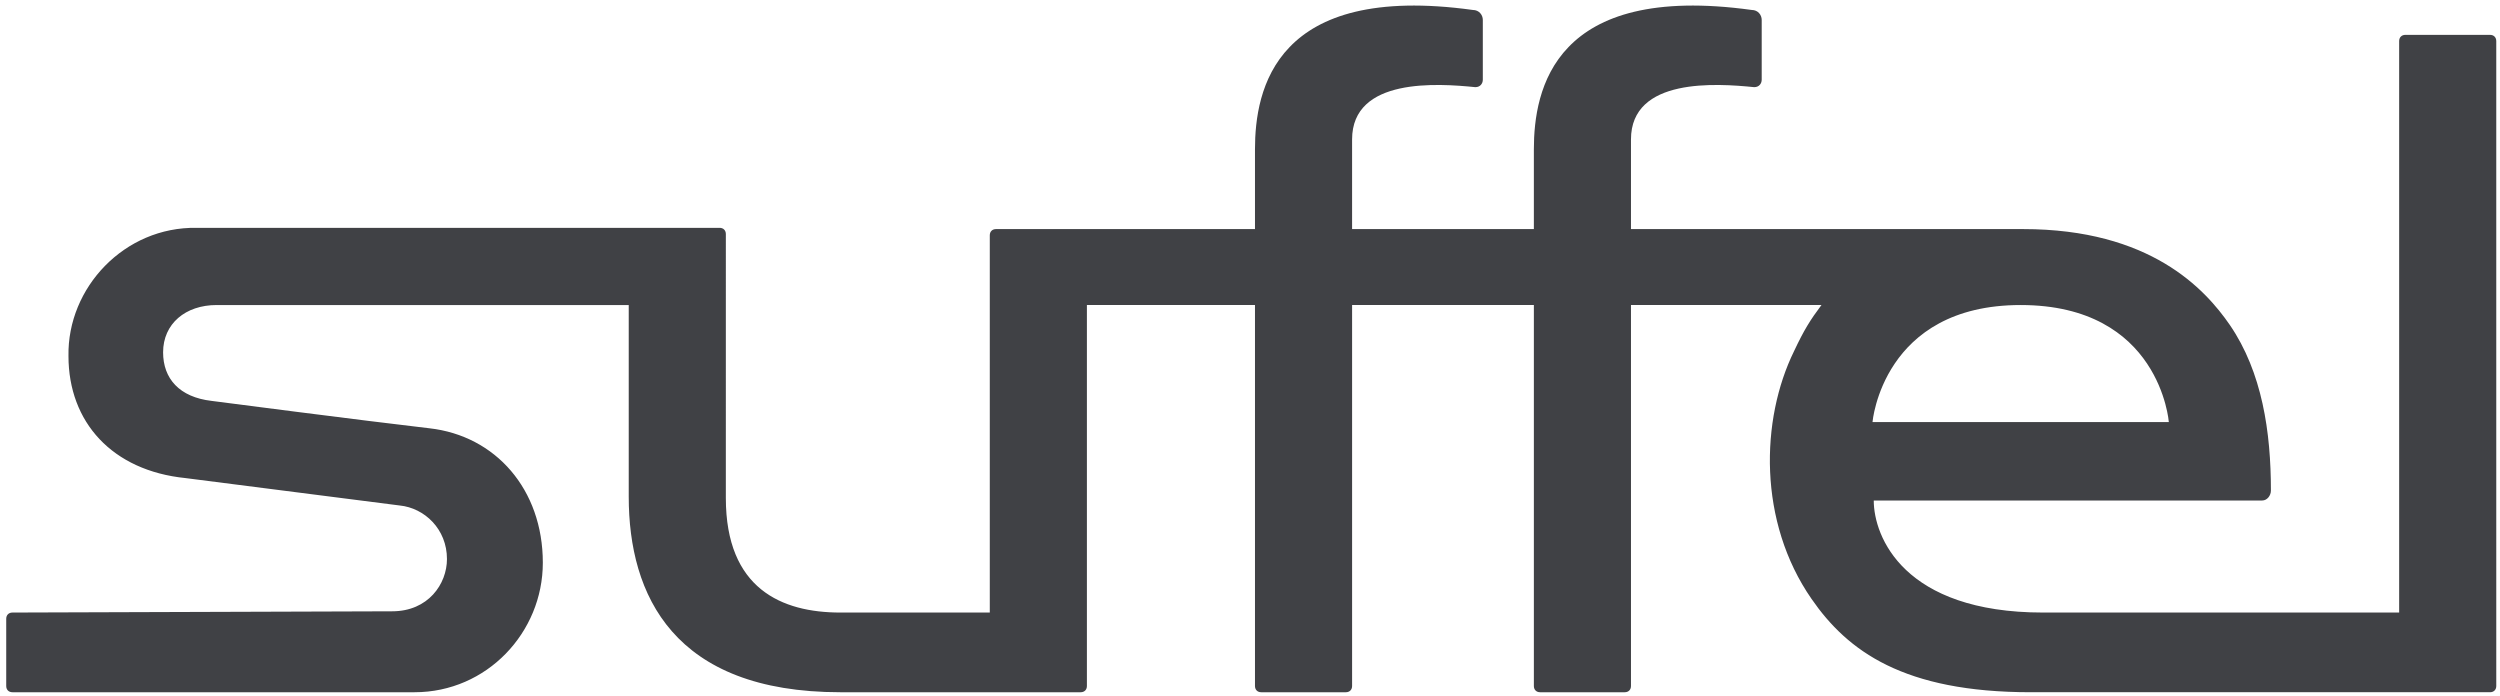
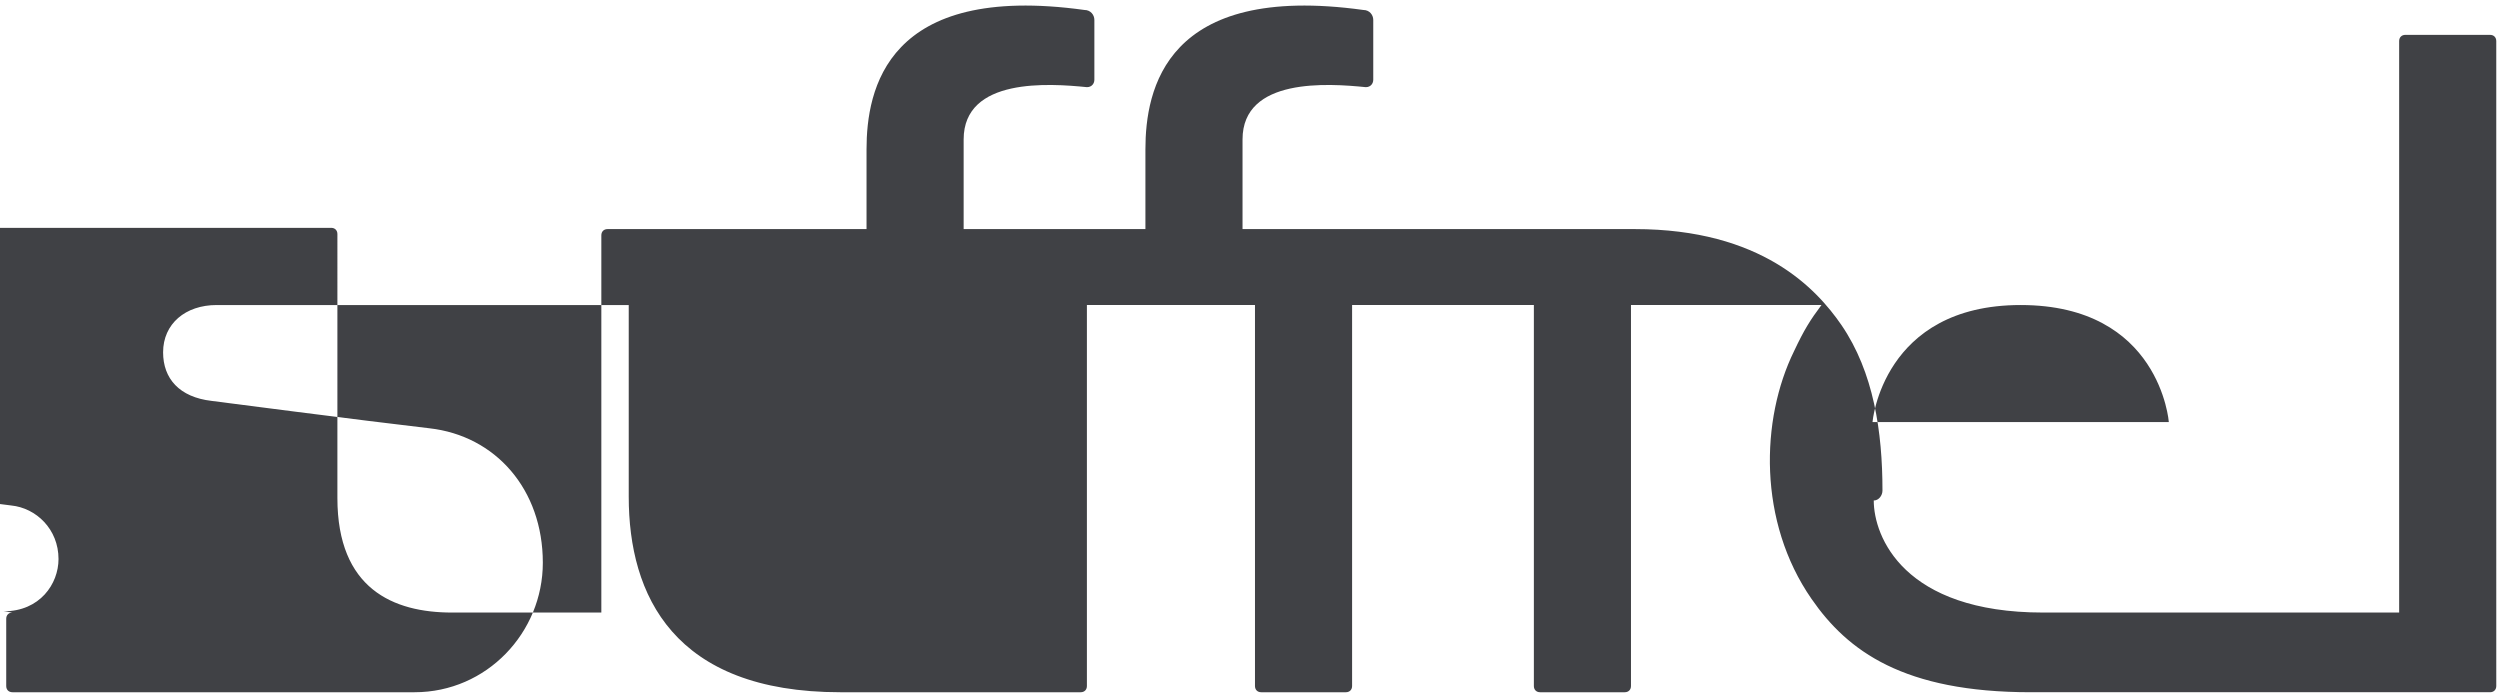
<svg xmlns="http://www.w3.org/2000/svg" version="1.1" x="0px" y="0px" viewBox="0 0 200.8 55.9" style="enable-background:new 0 0 200.8 55.9;" xml:space="preserve">
  <style type="text/css">
	.st0{fill:#404145;}
</style>
  <g id="Ebene_1">
-     <path class="st0" d="M200.5,3.3c0-0.3-0.2-0.5-0.5-0.5h-6.8c-0.3,0-0.5,0.2-0.5,0.5v45.9l-28.6,0c-11.2,0-13.6-6.1-13.6-9l31.2,0   c0.4,0,0.7-0.4,0.7-0.8c0-4.7-0.7-9.5-3.3-13.3c-2-2.9-6.4-7.7-16.6-7.7l-31.5,0l0-7.2c0-5,6.9-4.5,9.9-4.2c0.4,0,0.6-0.3,0.6-0.6   l0-4.8c0-0.4-0.3-0.8-0.8-0.8c-15.9-2.2-17.5,6.4-17.5,11.2l0,6.4l-14.6,0l0-7.2c0-5,6.9-4.5,9.9-4.2c0.4,0,0.6-0.3,0.6-0.6l0-4.8   c0-0.4-0.3-0.8-0.8-0.8c-15.9-2.2-17.5,6.4-17.5,11.2l0,6.4l-20.8,0c-0.3,0-0.5,0.2-0.5,0.5v30.3h-12c-4.7,0-9.2-1.9-9.2-9.2V18.8   c0-0.3-0.2-0.5-0.5-0.5l-42,0c-5.8-0.1-10.4,4.8-10.3,10.3c0,5.3,3.5,9.2,9.4,9.8l17.2,2.2c2,0.2,3.8,1.9,3.8,4.3   c0,2-1.5,4.2-4.4,4.2L1,49.2c-0.3,0-0.5,0.2-0.5,0.5l0,5.4c0,0.3,0.2,0.5,0.5,0.5l32.3,0c5.8,0,10.3-4.8,10.3-10.4   c0-5.9-3.8-10.2-9.1-10.8c-5.2-0.6-17.5-2.2-17.5-2.2c-2.6-0.3-3.9-1.8-3.9-3.9c0-2.3,1.8-3.8,4.3-3.8h33.1v15.4   c0,7.9,3.6,15.7,17,15.7h19.3c0.3,0,0.5-0.2,0.5-0.5V24.5h13.5l0,30.6c0,0.3,0.2,0.5,0.5,0.5h6.8c0.3,0,0.5-0.2,0.5-0.5l0-30.6   h14.6l0,30.6c0,0.3,0.2,0.5,0.5,0.5h6.8c0.3,0,0.5-0.2,0.5-0.5l0-30.6l15.3,0c-0.9,1.2-1.4,2-2.2,3.7c-2.7,5.5-2.9,13.7,1.4,19.9   c2.9,4.2,7.4,7.5,17.6,7.5c0,0,36.9,0,36.9,0c0.3,0,0.5-0.2,0.5-0.5C200.5,55.1,200.5,3.3,200.5,3.3z M162.3,24.5   C162.3,24.5,162.3,24.5,162.3,24.5C162.3,24.5,162.3,24.5,162.3,24.5c11.2,0,11.9,9.4,11.9,9.4h-23.8   C150.4,33.9,151.2,24.5,162.3,24.5z" />
+     <path class="st0" d="M200.5,3.3c0-0.3-0.2-0.5-0.5-0.5h-6.8c-0.3,0-0.5,0.2-0.5,0.5v45.9l-28.6,0c-11.2,0-13.6-6.1-13.6-9c0.4,0,0.7-0.4,0.7-0.8c0-4.7-0.7-9.5-3.3-13.3c-2-2.9-6.4-7.7-16.6-7.7l-31.5,0l0-7.2c0-5,6.9-4.5,9.9-4.2c0.4,0,0.6-0.3,0.6-0.6   l0-4.8c0-0.4-0.3-0.8-0.8-0.8c-15.9-2.2-17.5,6.4-17.5,11.2l0,6.4l-14.6,0l0-7.2c0-5,6.9-4.5,9.9-4.2c0.4,0,0.6-0.3,0.6-0.6l0-4.8   c0-0.4-0.3-0.8-0.8-0.8c-15.9-2.2-17.5,6.4-17.5,11.2l0,6.4l-20.8,0c-0.3,0-0.5,0.2-0.5,0.5v30.3h-12c-4.7,0-9.2-1.9-9.2-9.2V18.8   c0-0.3-0.2-0.5-0.5-0.5l-42,0c-5.8-0.1-10.4,4.8-10.3,10.3c0,5.3,3.5,9.2,9.4,9.8l17.2,2.2c2,0.2,3.8,1.9,3.8,4.3   c0,2-1.5,4.2-4.4,4.2L1,49.2c-0.3,0-0.5,0.2-0.5,0.5l0,5.4c0,0.3,0.2,0.5,0.5,0.5l32.3,0c5.8,0,10.3-4.8,10.3-10.4   c0-5.9-3.8-10.2-9.1-10.8c-5.2-0.6-17.5-2.2-17.5-2.2c-2.6-0.3-3.9-1.8-3.9-3.9c0-2.3,1.8-3.8,4.3-3.8h33.1v15.4   c0,7.9,3.6,15.7,17,15.7h19.3c0.3,0,0.5-0.2,0.5-0.5V24.5h13.5l0,30.6c0,0.3,0.2,0.5,0.5,0.5h6.8c0.3,0,0.5-0.2,0.5-0.5l0-30.6   h14.6l0,30.6c0,0.3,0.2,0.5,0.5,0.5h6.8c0.3,0,0.5-0.2,0.5-0.5l0-30.6l15.3,0c-0.9,1.2-1.4,2-2.2,3.7c-2.7,5.5-2.9,13.7,1.4,19.9   c2.9,4.2,7.4,7.5,17.6,7.5c0,0,36.9,0,36.9,0c0.3,0,0.5-0.2,0.5-0.5C200.5,55.1,200.5,3.3,200.5,3.3z M162.3,24.5   C162.3,24.5,162.3,24.5,162.3,24.5C162.3,24.5,162.3,24.5,162.3,24.5c11.2,0,11.9,9.4,11.9,9.4h-23.8   C150.4,33.9,151.2,24.5,162.3,24.5z" />
  </g>
  <g id="Ebene_2">
</g>
</svg>